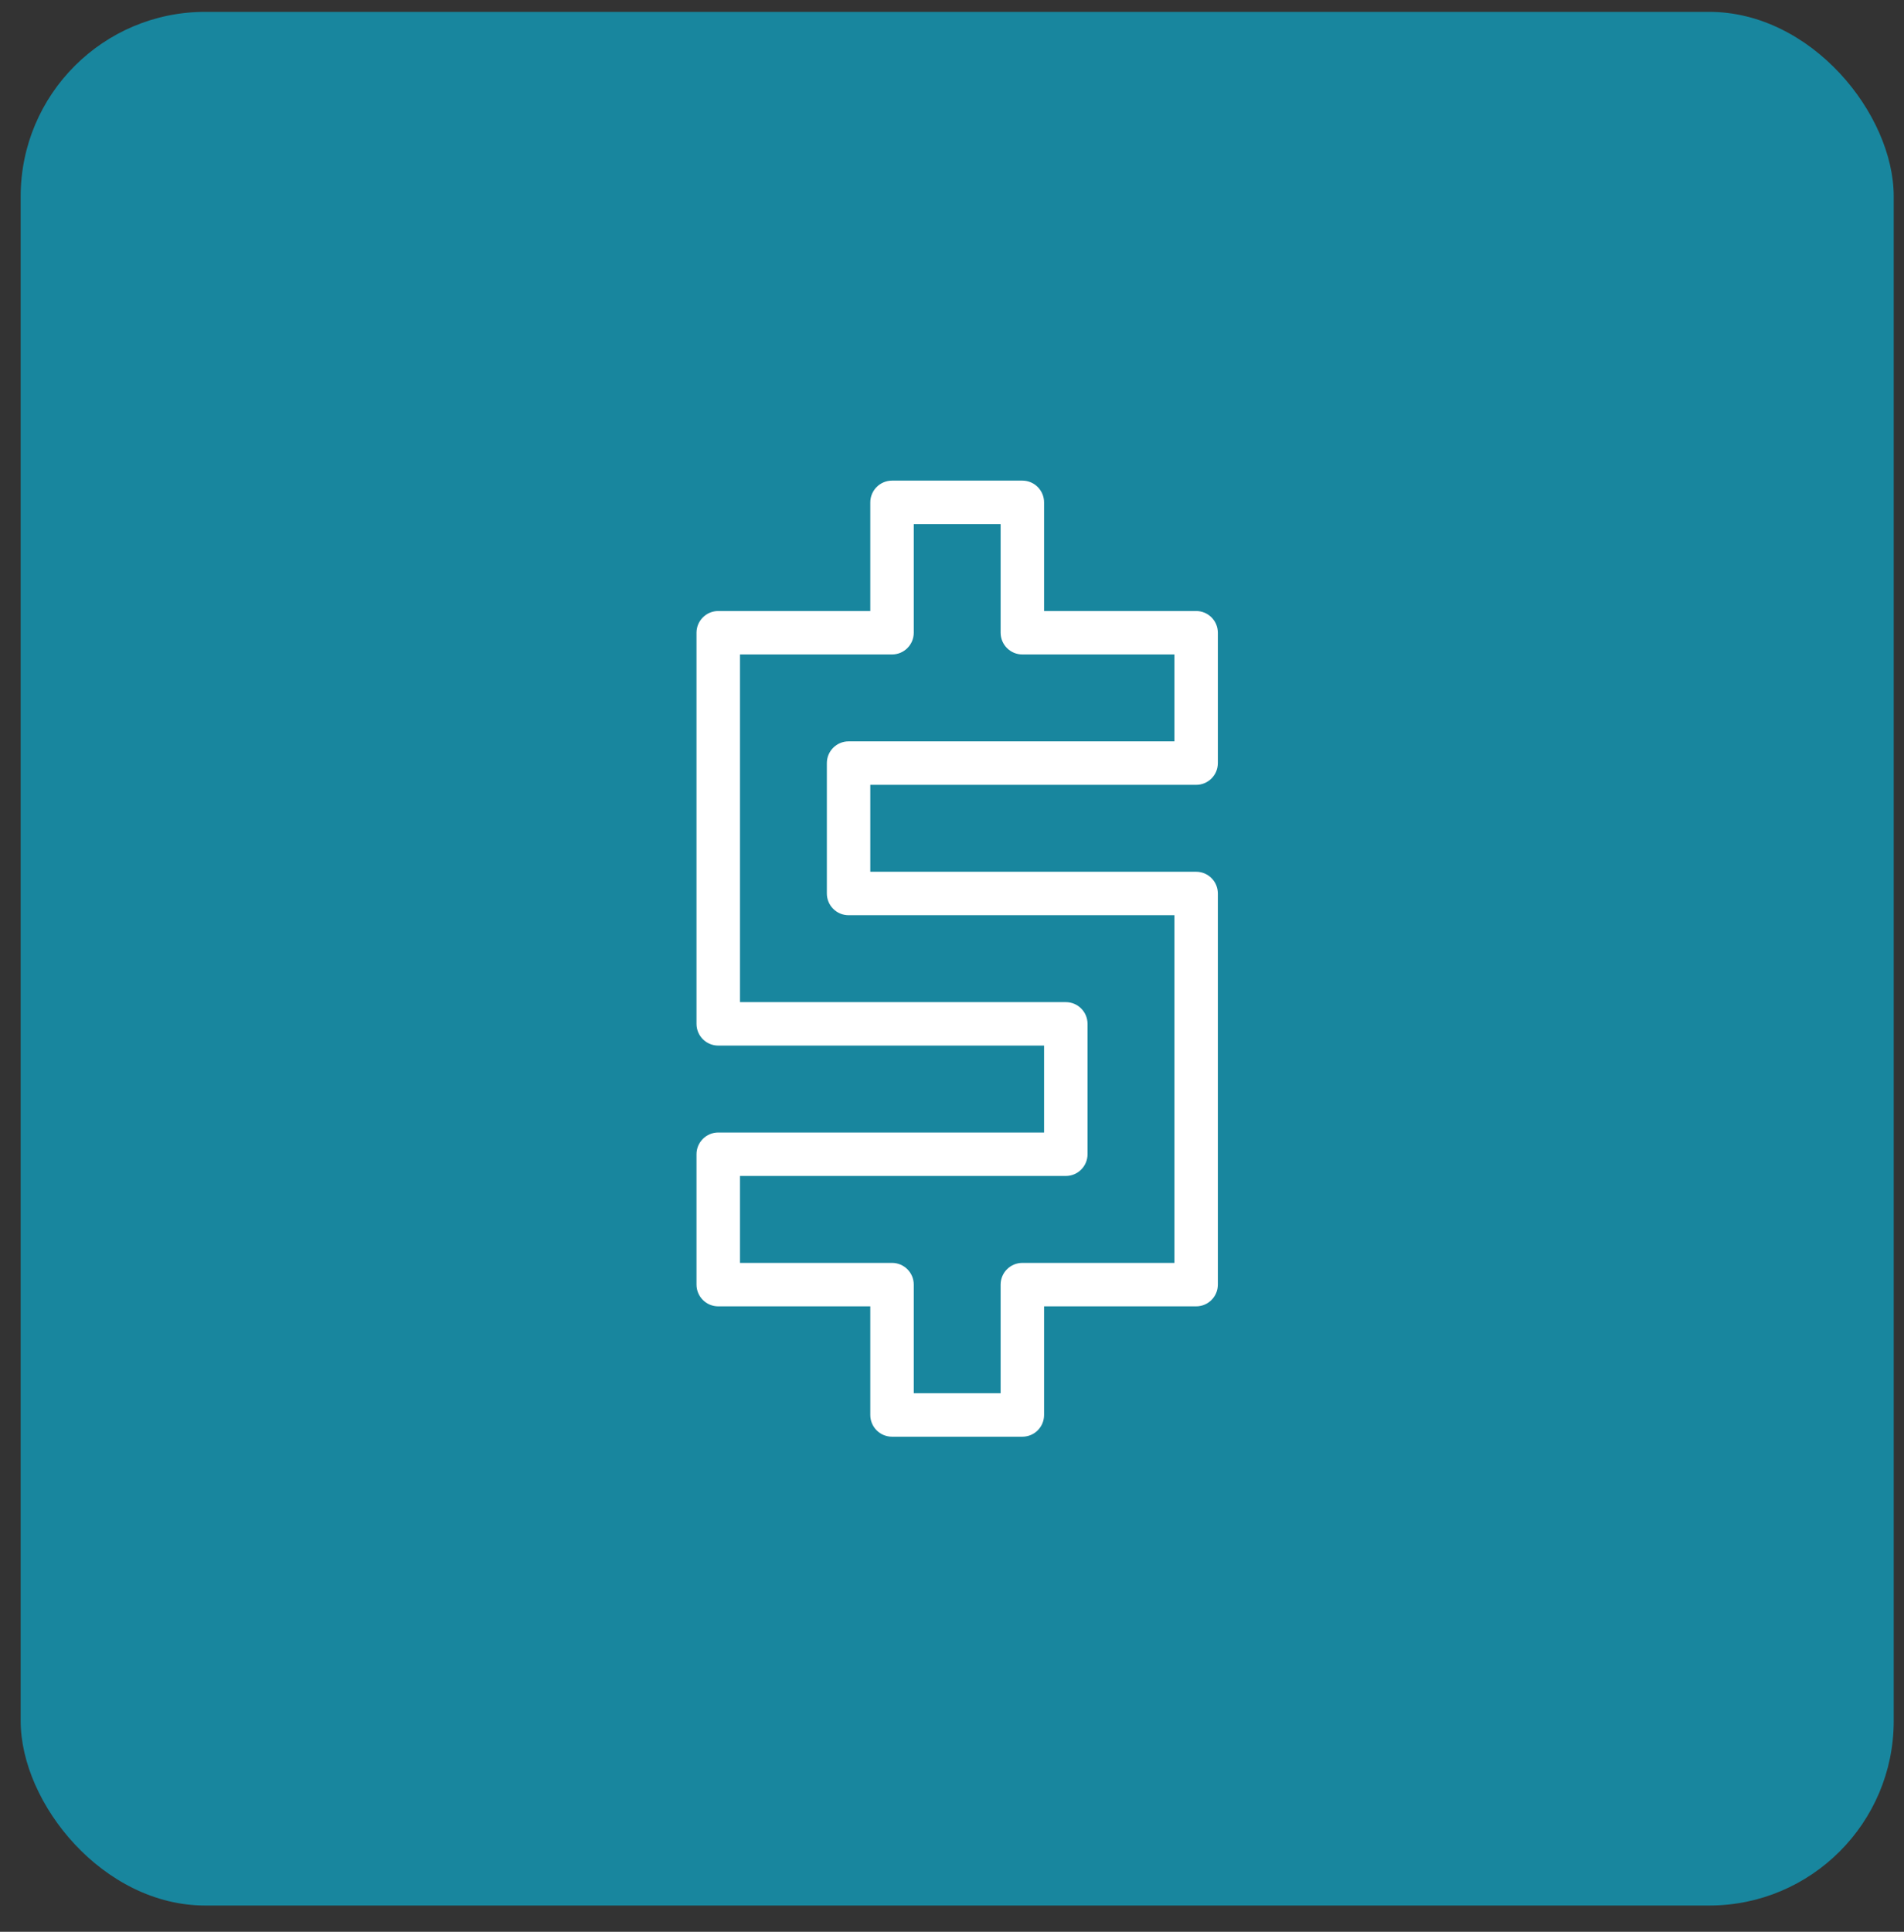
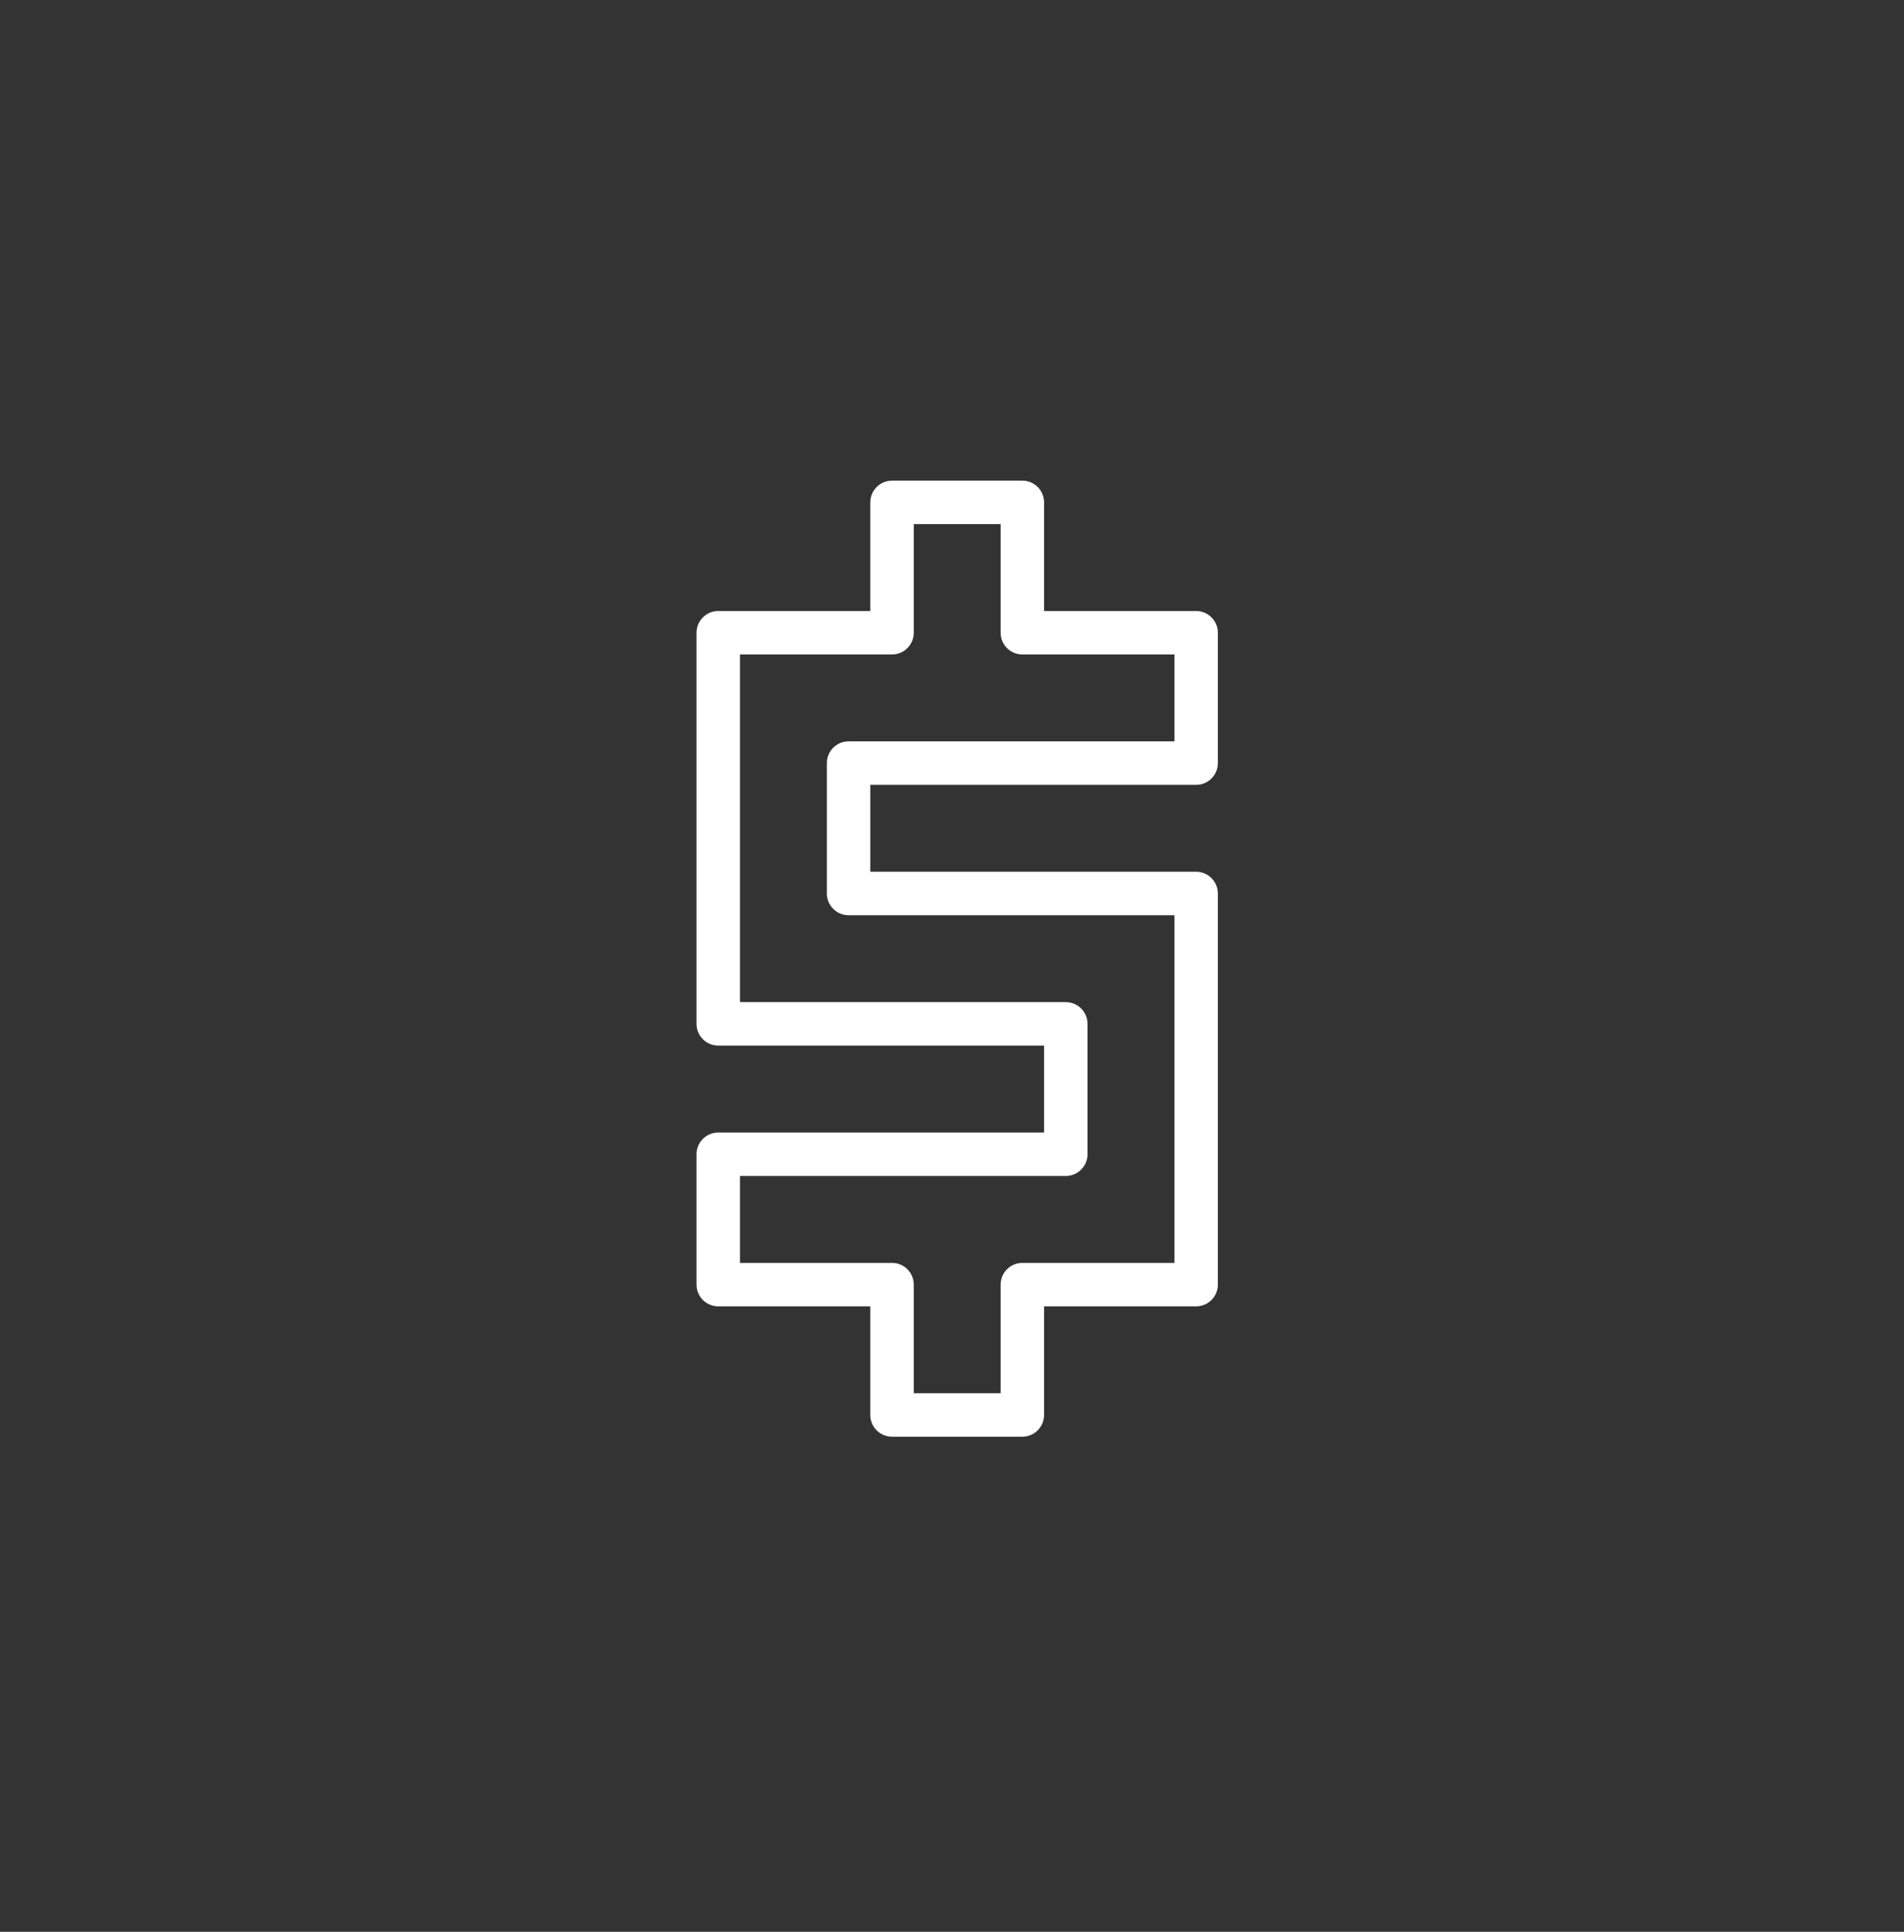
<svg xmlns="http://www.w3.org/2000/svg" width="70" height="71" viewBox="0 0 70 71" fill="none">
  <rect x="0" y="0" width="70" height="71" fill="#333333" stroke="none" />
-   <rect x="0.76" y="0.436" width="68.862" height="69.599" rx="6.783" fill="#18869E" />
  <path d="M37.587 52.804H32.795C32.354 52.804 31.996 52.447 31.996 52.006V48.013H26.406C25.965 48.013 25.607 47.655 25.607 47.214V42.422C25.607 41.982 25.965 41.624 26.406 41.624H38.385V38.429H26.406C25.965 38.429 25.607 38.072 25.607 37.631V23.255C25.607 22.815 25.965 22.457 26.406 22.457H31.996V18.464C31.996 18.023 32.354 17.665 32.795 17.665H37.587C38.028 17.665 38.385 18.023 38.385 18.464V22.457H43.976C44.417 22.457 44.774 22.815 44.774 23.255V28.047C44.774 28.488 44.417 28.846 43.976 28.846H31.996V32.04H43.976C44.417 32.04 44.774 32.398 44.774 32.839V47.214C44.774 47.655 44.417 48.013 43.976 48.013H38.385V52.006C38.385 52.447 38.028 52.804 37.587 52.804ZM33.594 51.207H36.788V47.214C36.788 46.773 37.146 46.416 37.587 46.416H43.177V33.638H31.198C30.757 33.638 30.399 33.28 30.399 32.839V28.047C30.399 27.606 30.757 27.248 31.198 27.248H43.177V24.054H37.587C37.146 24.054 36.788 23.696 36.788 23.255V19.262H33.594V23.255C33.594 23.696 33.236 24.054 32.795 24.054H27.205V36.832H39.184C39.625 36.832 39.983 37.19 39.983 37.631V42.422C39.983 42.863 39.625 43.221 39.184 43.221H27.205V46.416H32.795C33.236 46.416 33.594 46.773 33.594 47.214V51.207Z" fill="white" />
</svg>